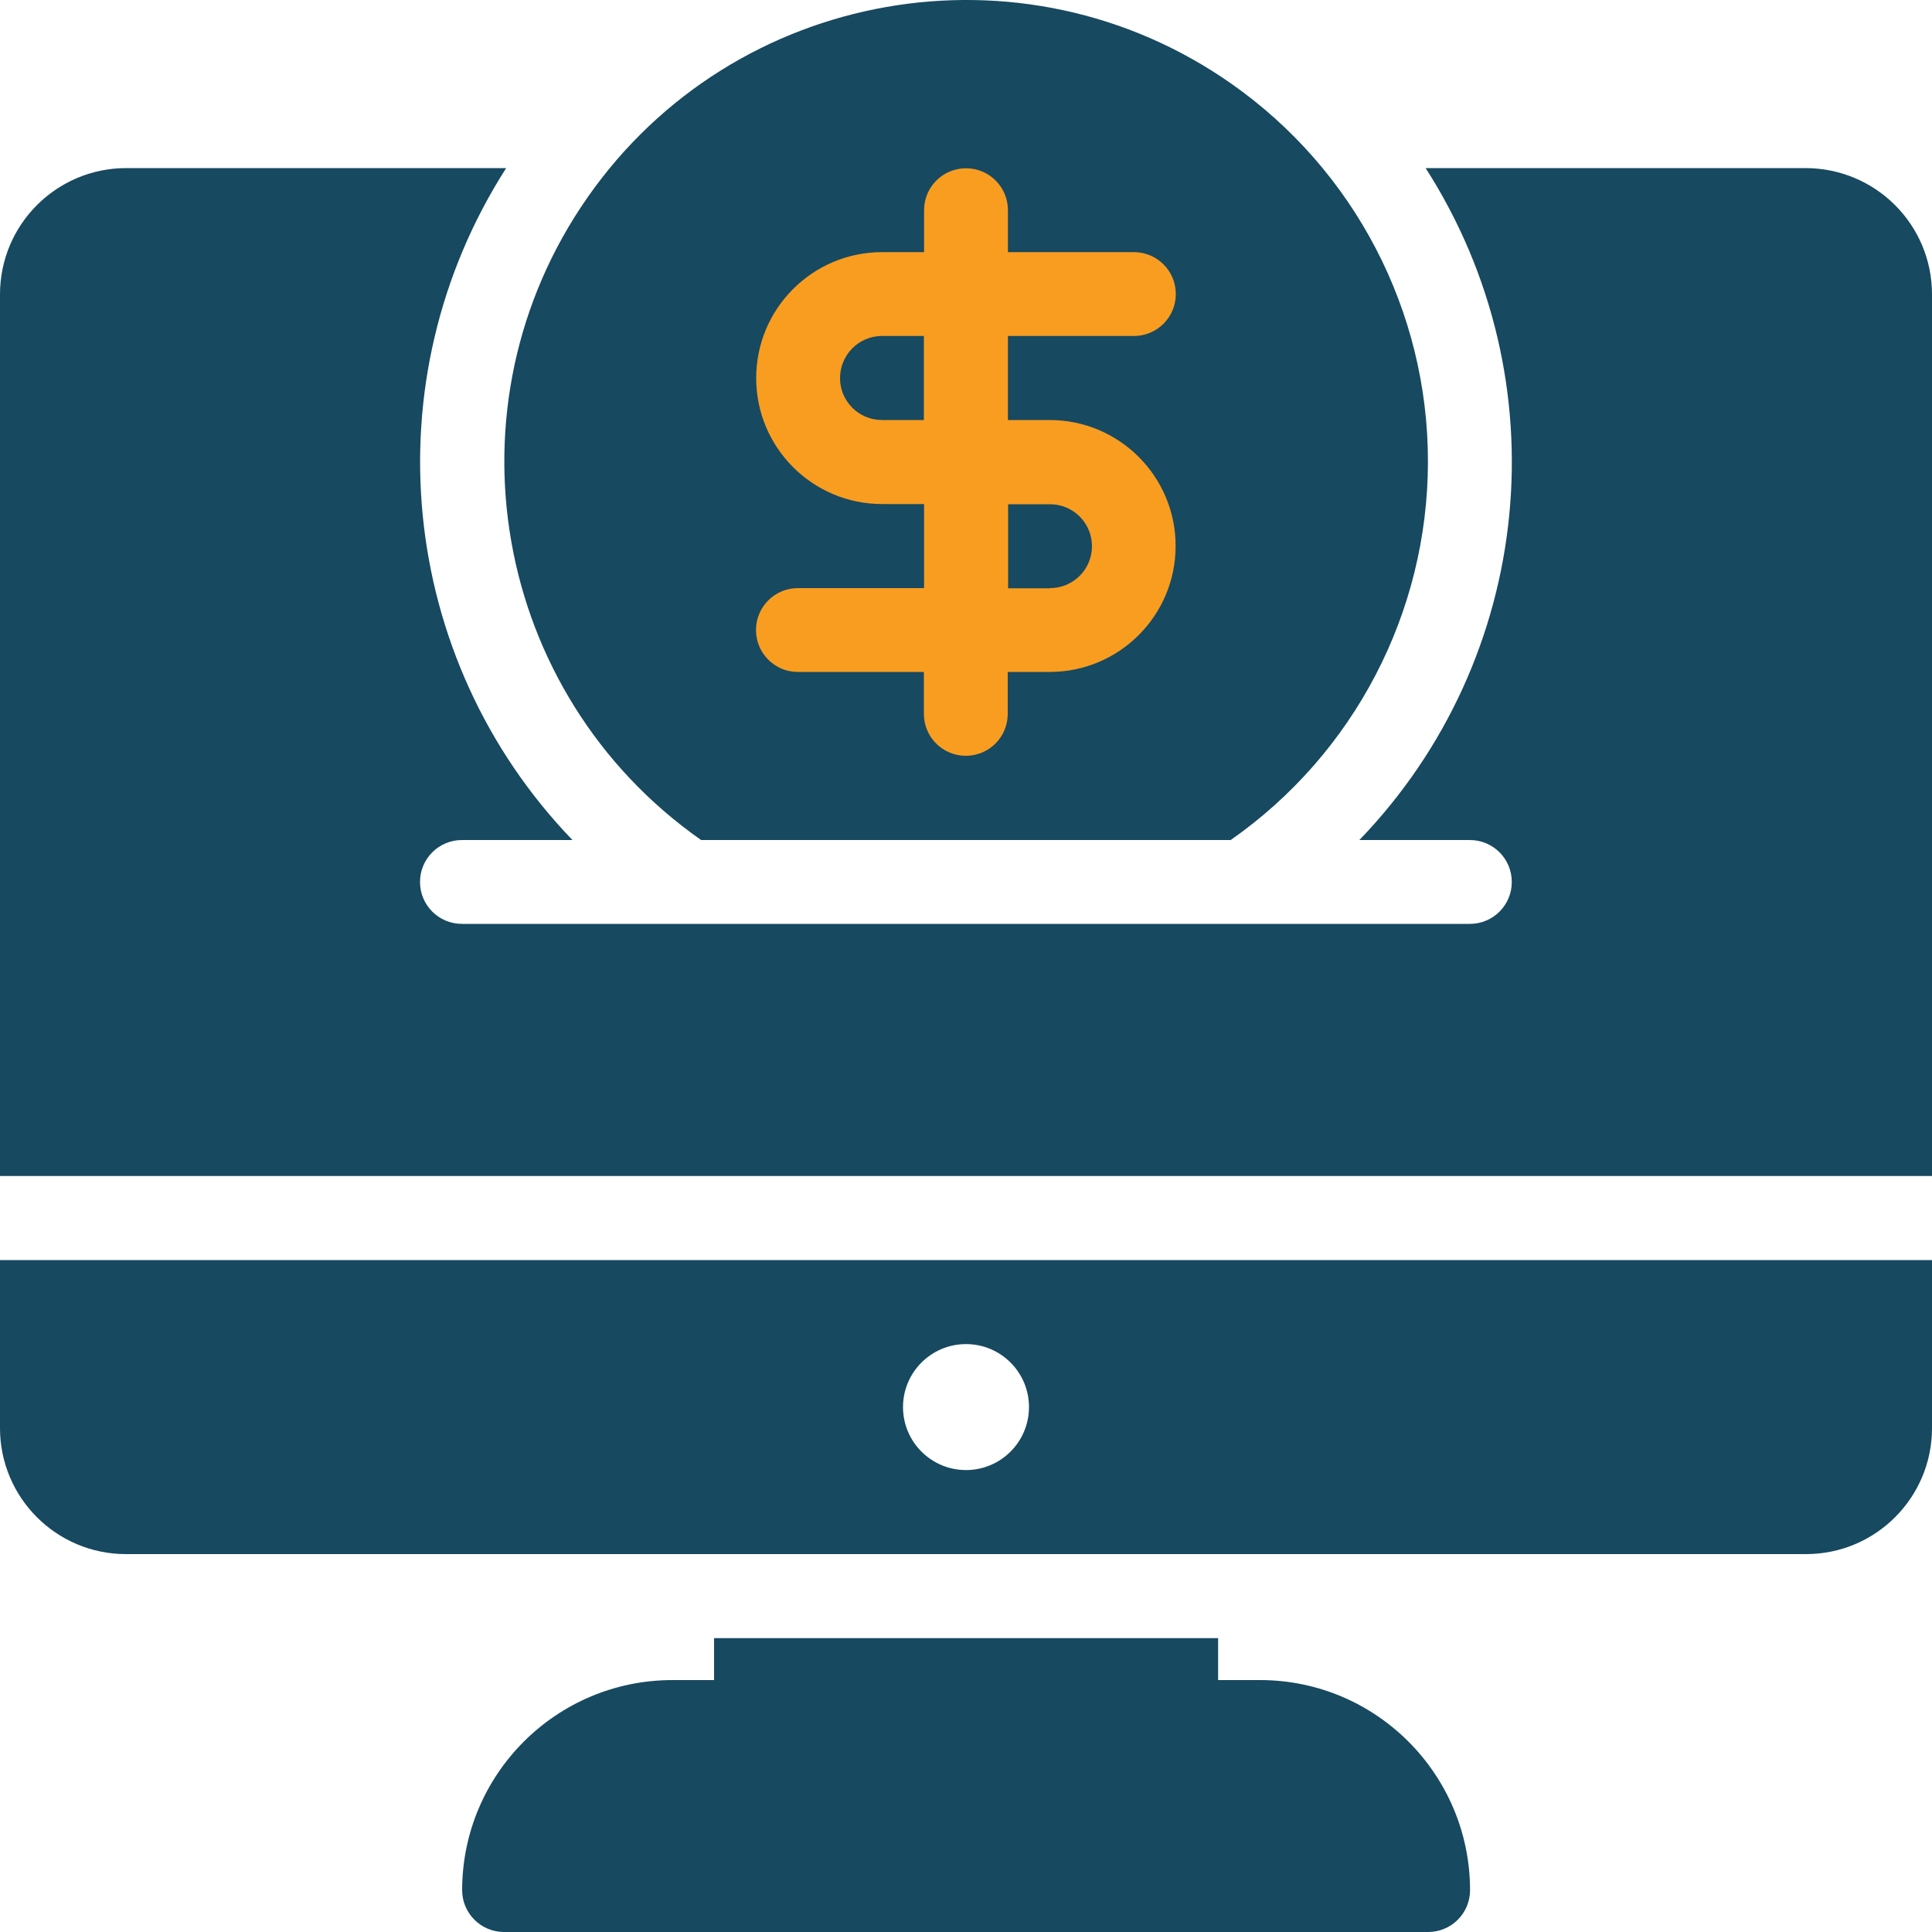
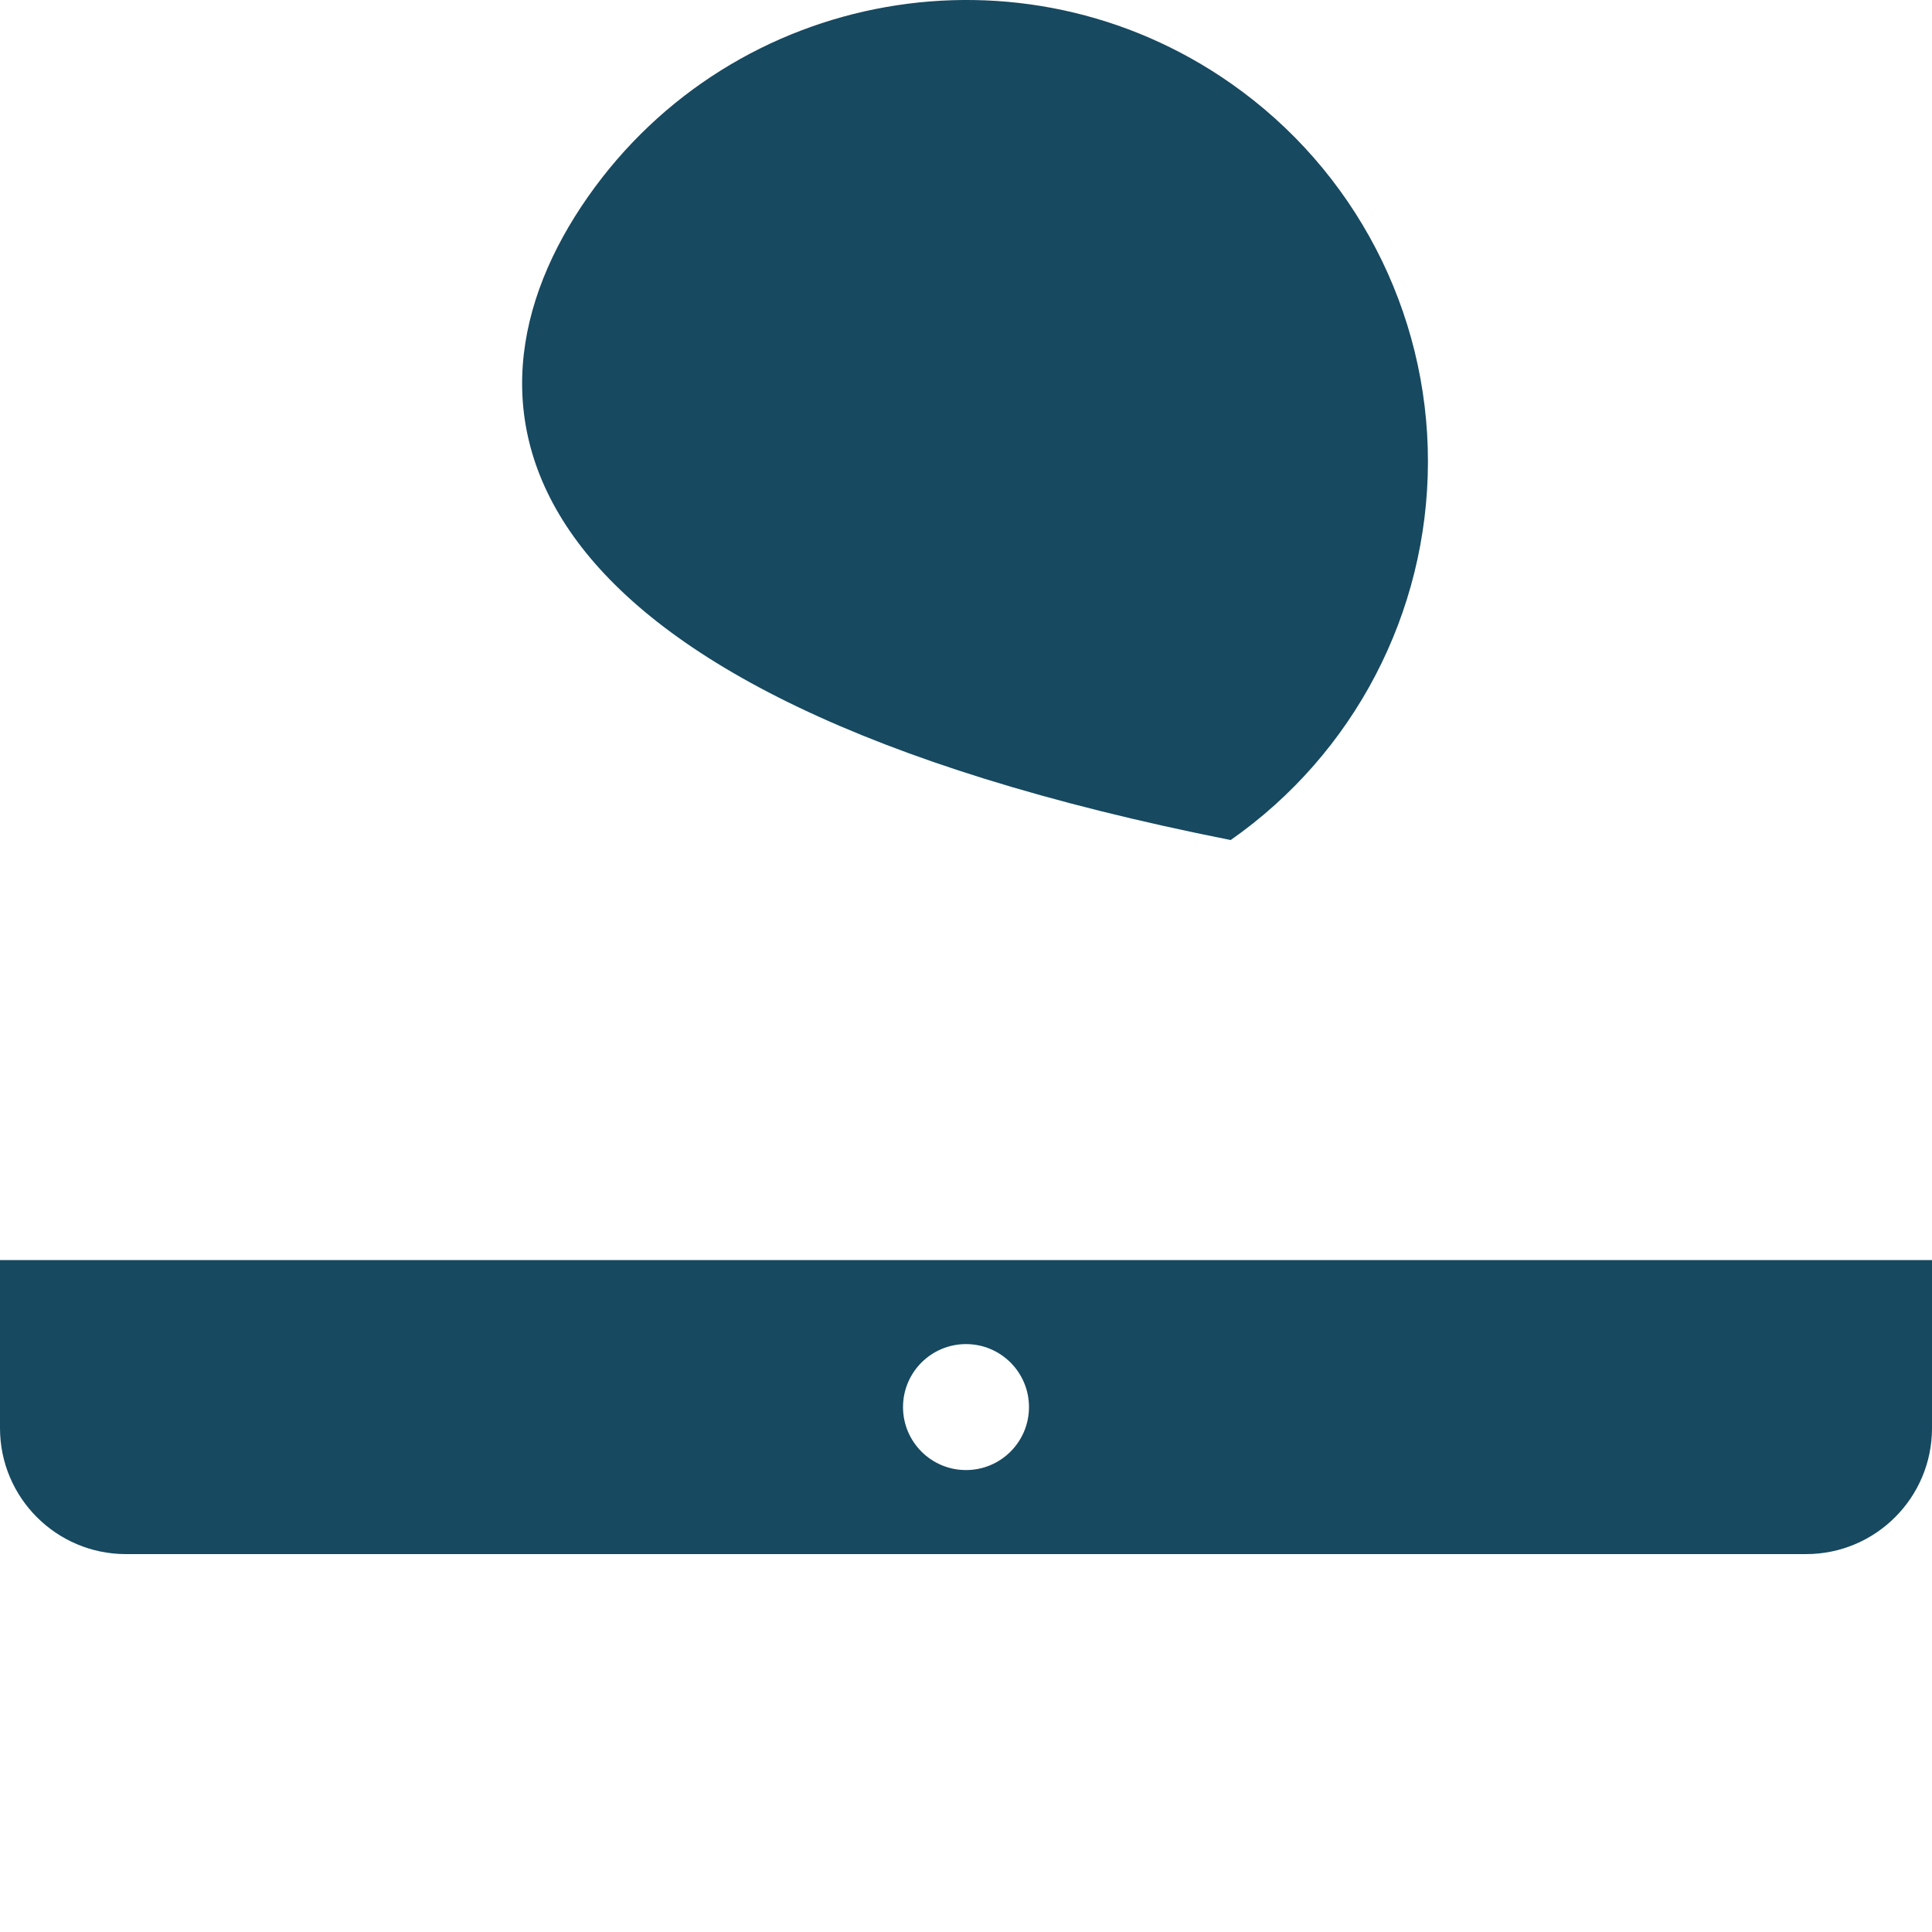
<svg xmlns="http://www.w3.org/2000/svg" id="Layer_1" x="0px" y="0px" viewBox="0 0 100 100" style="enable-background:new 0 0 100 100;" xml:space="preserve">
  <style type="text/css">	.st0{fill:#174960;}	.st1{fill-rule:evenodd;clip-rule:evenodd;fill:#174960;}	.st2{fill:#F99D20;}	.st3{fill-rule:evenodd;clip-rule:evenodd;fill:#F99D20;}	.st4{fill-rule:evenodd;clip-rule:evenodd;fill:#FFFFFF;}	.st5{fill-rule:evenodd;clip-rule:evenodd;fill:#010101;}	.st6{fill:#FFFFFF;}</style>
-   <path class="st0" d="M73.91,23.91c-0.01,7.8-3.82,15.1-10.21,19.57H36.29C25.48,35.9,22.86,21,30.43,10.19S52.92-3.25,63.73,4.33 C70.11,8.8,73.92,16.11,73.91,23.91z" />
+   <path class="st0" d="M73.91,23.91c-0.01,7.8-3.82,15.1-10.21,19.57C25.48,35.9,22.86,21,30.43,10.19S52.92-3.25,63.73,4.33 C70.11,8.8,73.92,16.11,73.91,23.91z" />
  <path class="st0" d="M100,65.22v8.7c0,3.6-2.92,6.52-6.52,6.52H6.52c-3.6,0-6.52-2.92-6.52-6.52v-8.7H100z M53.26,72.83 c0-1.8-1.46-3.26-3.26-3.26s-3.26,1.46-3.26,3.26s1.46,3.26,3.26,3.26C51.8,76.09,53.26,74.63,53.26,72.83z" />
-   <path class="st0" d="M100,15.22v45.65H0V15.22c0.01-3.6,2.92-6.51,6.52-6.52H26.2c-7.04,10.99-5.62,25.38,3.43,34.78h-5.72 c-1.2,0-2.17,0.97-2.17,2.17c0,1.2,0.97,2.17,2.17,2.17h52.17c1.2,0,2.17-0.97,2.17-2.17c0-1.2-0.97-2.17-2.17-2.17h-5.72 c9.06-9.4,10.48-23.79,3.43-34.78h19.67C97.08,8.71,99.99,11.62,100,15.22z" />
-   <path class="st2" d="M52.17,21.74v-4.35h6.52c1.2,0,2.17-0.97,2.17-2.17s-0.97-2.17-2.17-2.17h-6.52v-2.17 c0-1.2-0.97-2.17-2.17-2.17s-2.17,0.97-2.17,2.17v2.17h-2.17c-3.6,0-6.52,2.92-6.52,6.52s2.92,6.52,6.52,6.52h2.17v4.35H41.3 c-1.2,0-2.17,0.97-2.17,2.17s0.97,2.17,2.17,2.17h6.52v2.17c0,1.2,0.97,2.17,2.17,2.17s2.17-0.97,2.17-2.17v-2.17h2.17 c3.6,0,6.52-2.92,6.52-6.52s-2.92-6.52-6.52-6.52H52.17z" />
-   <path class="st0" d="M65.22,86.96h-2.17v-2.17H36.96v2.17h-2.17c-6,0.01-10.86,4.87-10.87,10.87c0,1.2,0.97,2.17,2.17,2.17 c0,0,0,0,0,0h47.83c1.2,0,2.17-0.97,2.17-2.17c0,0,0,0,0,0C76.08,91.83,71.22,86.96,65.22,86.96z" />
-   <path class="st0" d="M45.65,17.39h2.17v4.35h-2.17c-1.2,0-2.17-0.97-2.17-2.17C43.48,18.37,44.45,17.39,45.65,17.39z" />
  <path class="st0" d="M54.35,30.44c1.2,0,2.17-0.97,2.17-2.17c0-1.2-0.97-2.17-2.17-2.17h-2.17v4.35H54.35z" />
</svg>